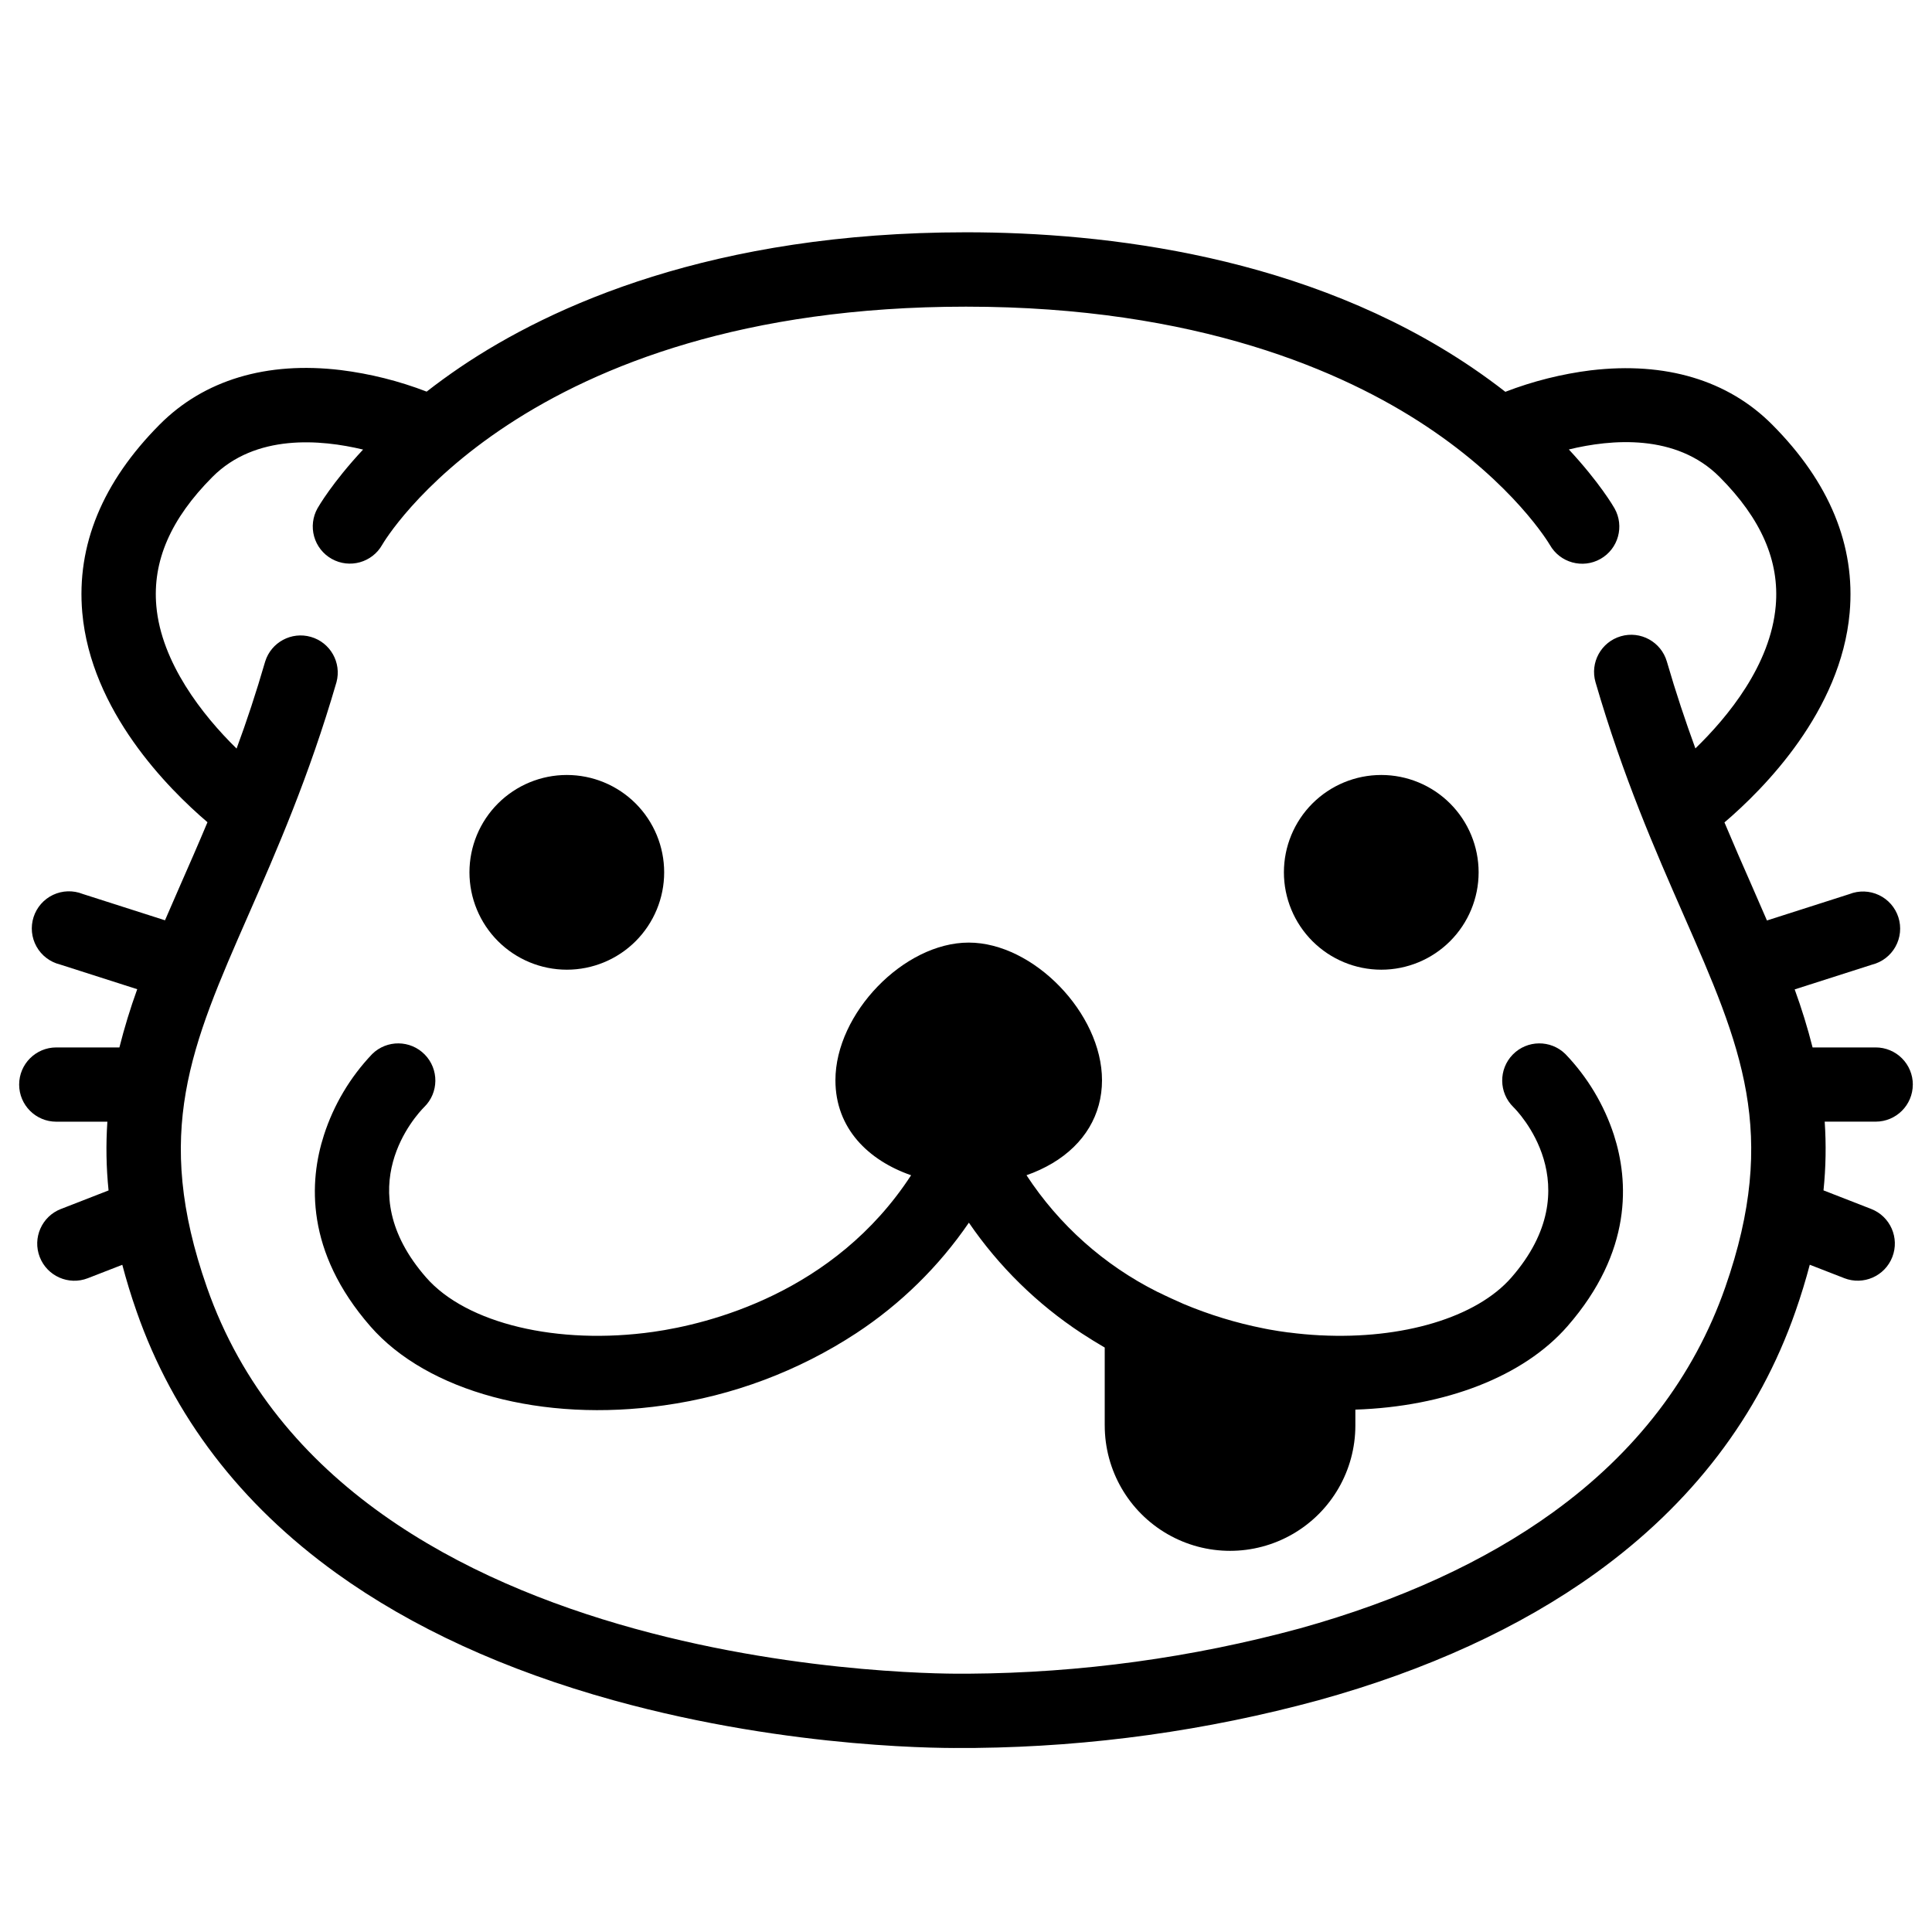
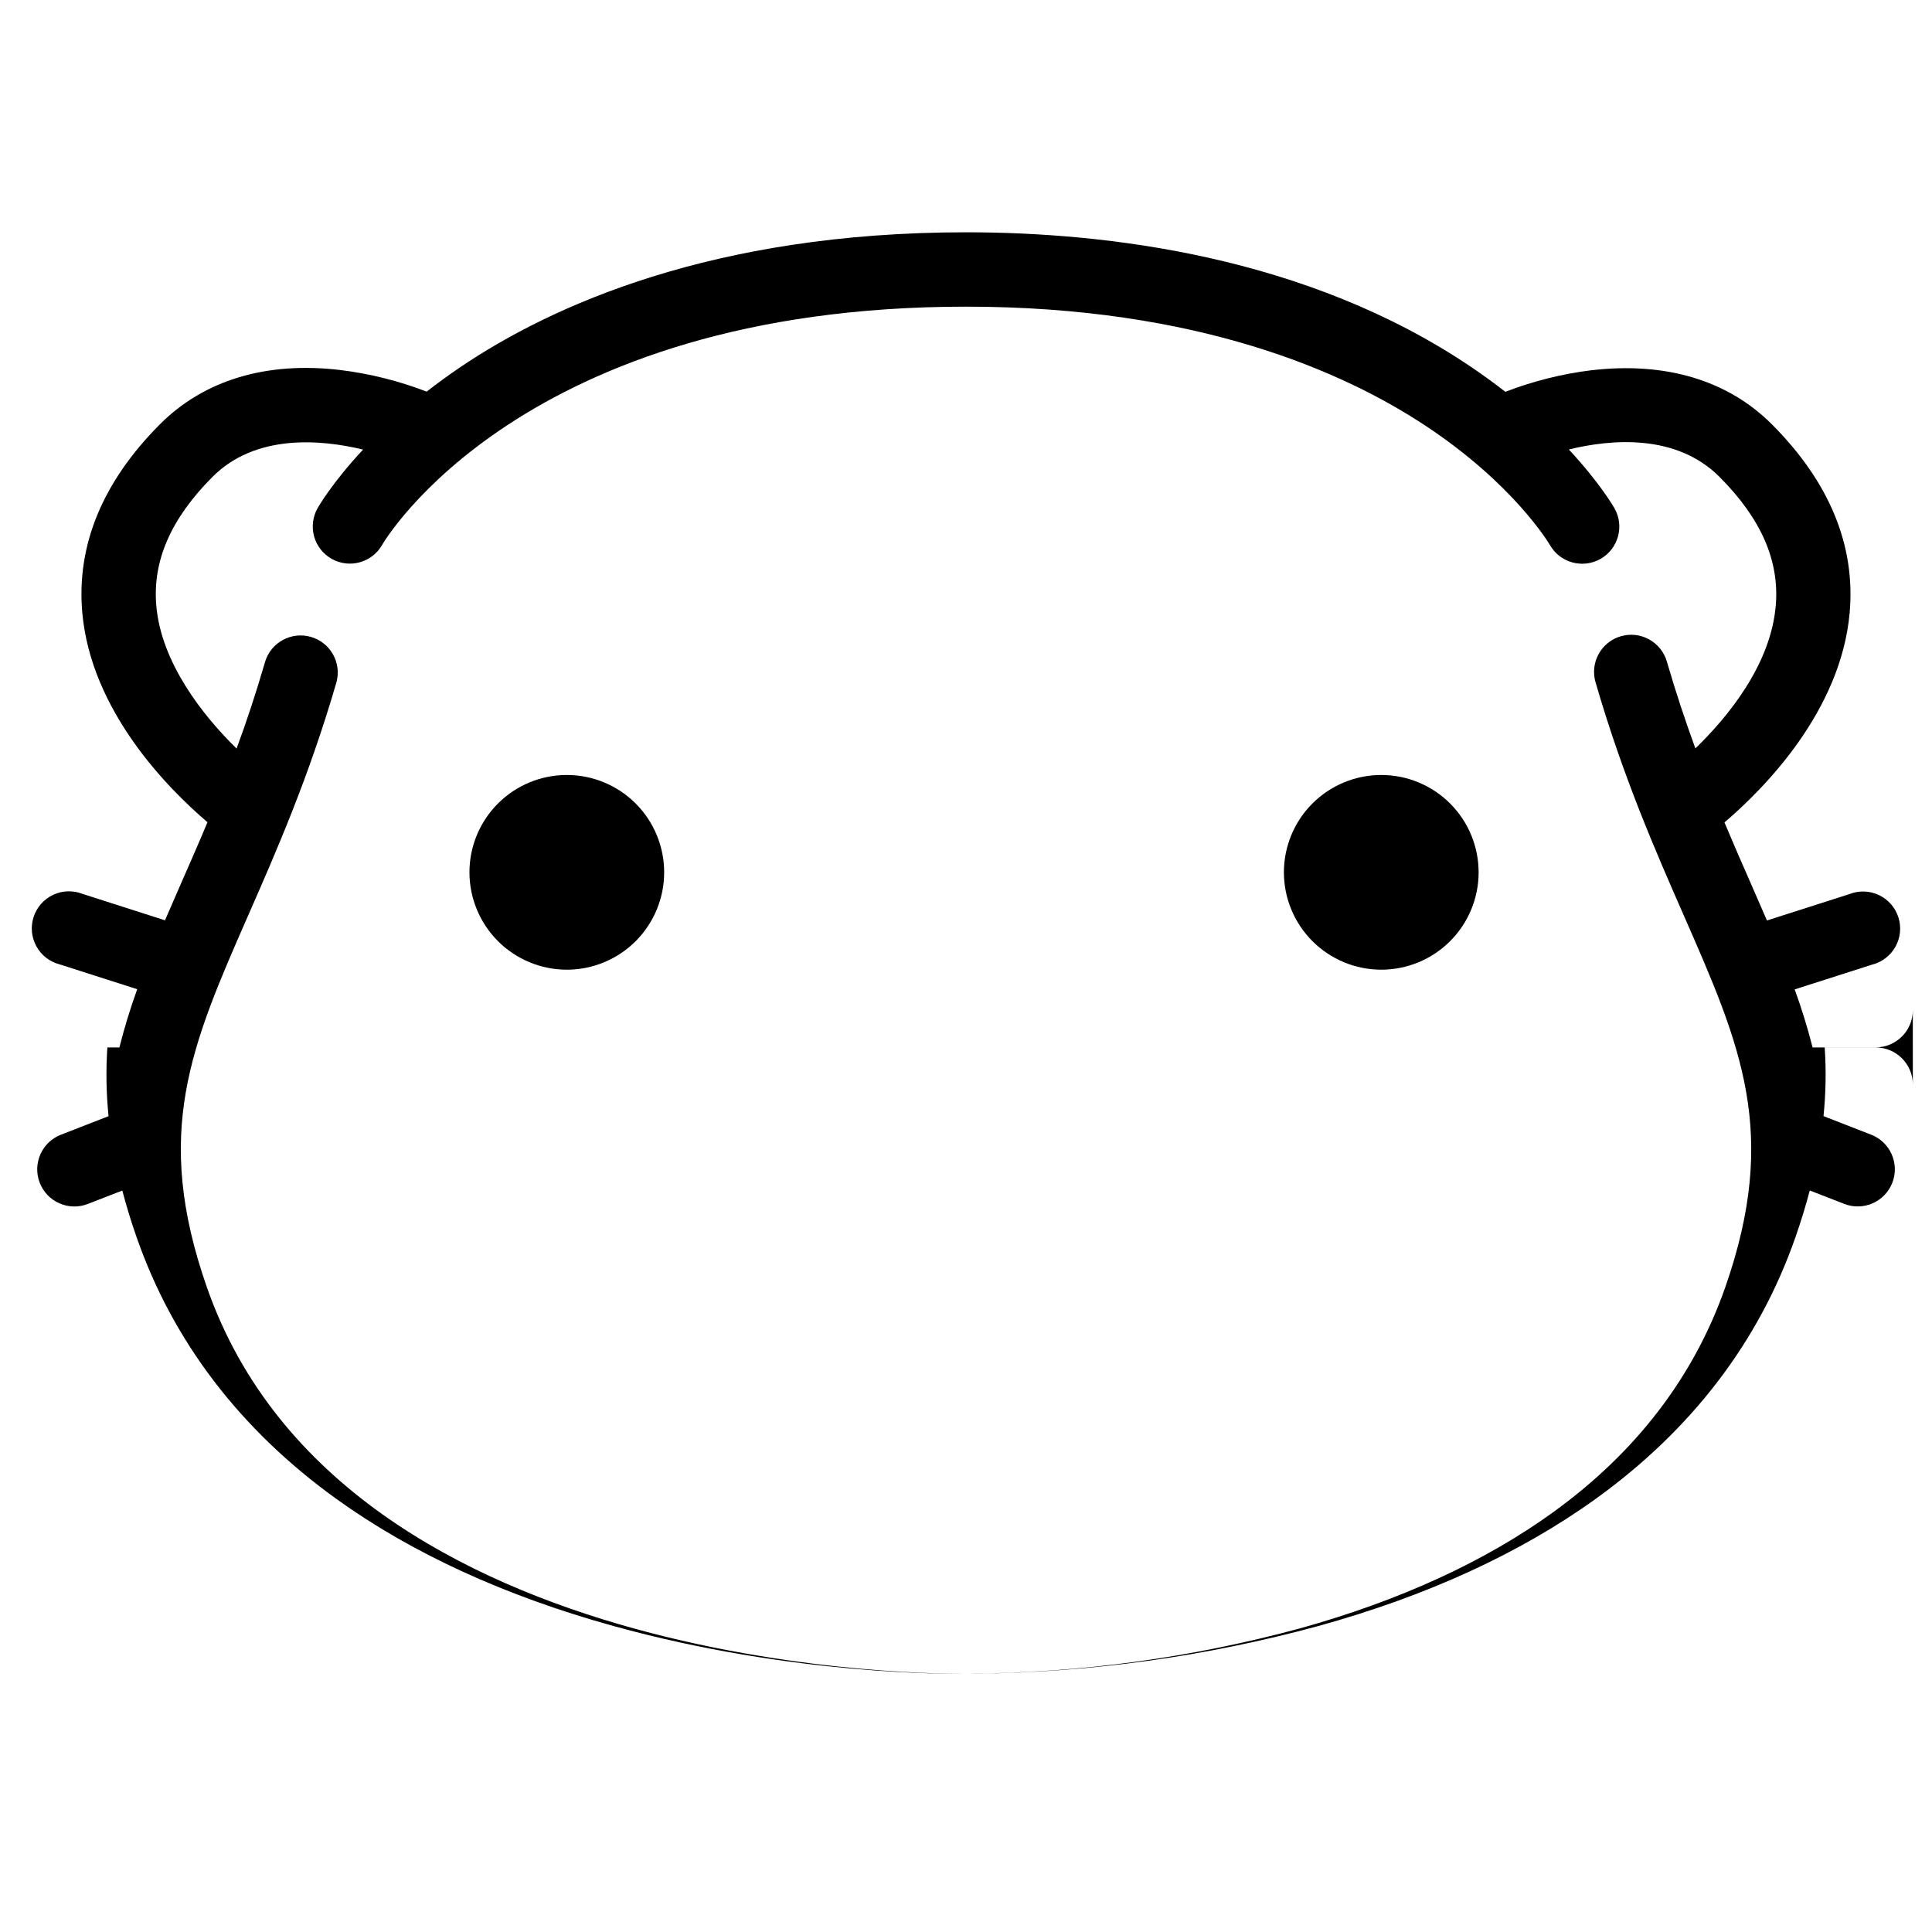
<svg xmlns="http://www.w3.org/2000/svg" fill="#000000" width="800px" height="800px" version="1.1" viewBox="144 144 512 512">
  <g>
-     <path d="m650.92 431.42c0-2.609-1.035-5.113-2.879-6.957-1.848-1.848-4.352-2.883-6.961-2.883h-16.727c-1.32-5.203-2.906-10.336-4.742-15.379l20.484-6.555c2.644-0.656 4.898-2.383 6.223-4.762 1.328-2.379 1.605-5.203 0.773-7.797-0.832-2.594-2.703-4.727-5.168-5.887-2.461-1.164-5.297-1.254-7.828-0.25l-21.836 6.988c-1.312-3.059-2.664-6.164-4.055-9.32-2.332-5.293-4.754-10.824-7.203-16.668 10.559-9.004 30.867-29.52 33.18-55.566 1.574-17.809-5.332-34.578-20.516-49.84-11.738-11.809-28.328-16.727-47.988-14.414v-0.004c-7.785 0.969-15.422 2.887-22.742 5.707-2.754-2.144-5.727-4.32-8.934-6.496-43.719-29.578-97.004-35.777-134-35.777-67.031 0-109.88 19.434-134 35.73-3.207 2.176-6.18 4.348-8.934 6.496l-0.004-0.004c-7.32-2.82-14.957-4.734-22.742-5.707-19.68-2.363-36.25 2.629-47.988 14.414-15.184 15.266-22.09 32.031-20.527 49.844 2.312 26.066 22.633 46.562 33.18 55.566-2.449 5.844-4.871 11.375-7.203 16.668-1.383 3.16-2.734 6.269-4.055 9.32l-21.836-6.988h0.004c-2.531-1.004-5.367-0.914-7.832 0.25-2.461 1.164-4.332 3.297-5.164 5.891-0.832 2.594-0.555 5.414 0.773 7.797 1.324 2.379 3.578 4.102 6.219 4.758l20.477 6.555c-1.832 5.059-3.406 10.211-4.723 15.43h-16.727c-5.434 0-9.84 4.406-9.84 9.84 0 5.434 4.406 9.84 9.84 9.84h13.539c-0.41 6.07-0.305 12.164 0.316 18.215l-12.633 4.922-0.004-0.004c-5.062 1.973-7.57 7.68-5.598 12.742 1.973 5.066 7.68 7.574 12.742 5.602l9.133-3.551c1.055 3.996 2.301 8.129 3.809 12.418 9.652 27.652 27.465 50.973 52.949 69.324 20.004 14.395 44.723 25.73 73.484 33.684 47.664 13.195 89.949 12.664 92.977 12.613h2.953v-0.004c30.676-0.34 61.18-4.582 90.785-12.625 28.762-7.949 53.48-19.285 73.484-33.684 25.484-18.352 43.297-41.672 52.949-69.324 1.504-4.289 2.754-8.422 3.809-12.418l9.133 3.551v0.004c5.062 1.973 10.77-0.531 12.742-5.598 1.973-5.066-0.535-10.77-5.602-12.742l-12.633-4.922c0.621-6.051 0.727-12.145 0.316-18.215h13.508c5.434 0 9.836-4.398 9.84-9.828zm-95.398 113.39c-18.035 13.027-40.57 23.359-66.961 30.711-28.648 7.785-58.184 11.828-87.871 12.023h-1.34c-1.664 0-163.97 2.312-200.53-102.43-14.316-40.953-4.238-63.898 11.004-98.637 7.519-17.141 16.039-36.566 23.352-61.707v0.004c1.379-5.176-1.633-10.504-6.777-11.988-5.144-1.488-10.535 1.414-12.125 6.523-2.402 8.266-4.922 15.902-7.578 23.066-9.121-8.926-19.945-22.828-21.266-37.758-1.062-11.918 3.797-23.105 14.859-34.215 11.426-11.473 28.664-9.969 39.93-7.262-8.176 8.766-11.809 15.105-12.074 15.559-1.277 2.277-1.602 4.965-0.898 7.481 0.703 2.512 2.375 4.644 4.648 5.922 4.738 2.668 10.738 0.988 13.402-3.746 0.355-0.629 36.871-63.086 154.7-63.086 61.312 0 100.14 17.199 121.91 31.645 23.242 15.398 32.551 31.027 32.816 31.488h0.004c2.676 4.731 8.684 6.394 13.414 3.719 4.731-2.676 6.394-8.68 3.719-13.41-0.254-0.453-3.938-6.809-12.102-15.598 11.227-2.734 28.449-4.262 39.961 7.301 11.039 11.09 15.902 22.258 14.867 34.156-1.359 15.656-12.684 29.422-21.293 37.766-2.609-7.144-5.164-14.762-7.559-23.016-1.52-5.219-6.977-8.223-12.199-6.707-5.219 1.516-8.223 6.977-6.703 12.199 7.312 25.141 15.832 44.566 23.352 61.707 15.242 34.734 25.32 57.684 11.02 98.637-8.266 23.645-23.637 43.746-45.68 59.648z" />
-     <path d="m558.83 423.32c-3.883-3.805-10.117-3.742-13.922 0.141-3.801 3.883-3.738 10.117 0.145 13.918 0.855 0.836 20.723 20.801-0.512 45.164-9.297 10.656-28.898 16.422-50.586 15.332h-0.109c-2.789-0.145-5.559-0.398-8.316-0.758h-0.117c-1.672-0.215-3.344-0.48-5-0.777l-0.984-0.188-0.621-0.129 0.004 0.004c-7.266-1.441-14.367-3.617-21.195-6.484-2.223-0.984-4.41-1.969-6.535-3.031-0.117-0.059-0.238-0.113-0.363-0.156-14.09-7.059-26.059-17.723-34.688-30.91 2.398-0.828 4.703-1.898 6.887-3.188 8.461-5.047 13.125-12.859 13.125-21.984 0-17.711-18.156-36.477-35.324-36.477-17.172 0-35.324 18.754-35.324 36.477 0 12.793 8.758 21.254 20.055 25.18-20.387 31.32-53.797 39.43-68.281 41.496-25.367 3.609-49.574-2.184-60.242-14.406-20.664-23.617-2.59-43.07-0.512-45.164h0.004c3.883-3.801 3.945-10.035 0.141-13.918-3.805-3.883-10.035-3.945-13.918-0.141-5.824 6.106-10.199 13.449-12.793 21.48-3.938 12.184-4.981 30.867 12.289 50.676 15.094 17.32 45.648 25.586 77.844 20.961h0.004c18.176-2.539 35.566-9.066 50.922-19.121 11.762-7.731 21.902-17.68 29.855-29.293 7.949 11.613 18.09 21.562 29.852 29.293 2.008 1.312 4.059 2.578 6.148 3.797v20.664h0.004c0 11.867 6.328 22.828 16.605 28.762 10.273 5.934 22.934 5.934 33.207 0 10.277-5.934 16.605-16.895 16.605-28.762v-4.211c23.754-0.785 44.559-8.727 56.227-22.121 17.27-19.809 16.215-38.496 12.289-50.676-2.617-8.027-7.019-15.359-12.867-21.449z" />
+     <path d="m650.92 431.42c0-2.609-1.035-5.113-2.879-6.957-1.848-1.848-4.352-2.883-6.961-2.883h-16.727c-1.32-5.203-2.906-10.336-4.742-15.379l20.484-6.555c2.644-0.656 4.898-2.383 6.223-4.762 1.328-2.379 1.605-5.203 0.773-7.797-0.832-2.594-2.703-4.727-5.168-5.887-2.461-1.164-5.297-1.254-7.828-0.25l-21.836 6.988c-1.312-3.059-2.664-6.164-4.055-9.32-2.332-5.293-4.754-10.824-7.203-16.668 10.559-9.004 30.867-29.52 33.18-55.566 1.574-17.809-5.332-34.578-20.516-49.84-11.738-11.809-28.328-16.727-47.988-14.414v-0.004c-7.785 0.969-15.422 2.887-22.742 5.707-2.754-2.144-5.727-4.32-8.934-6.496-43.719-29.578-97.004-35.777-134-35.777-67.031 0-109.88 19.434-134 35.73-3.207 2.176-6.18 4.348-8.934 6.496l-0.004-0.004c-7.32-2.82-14.957-4.734-22.742-5.707-19.68-2.363-36.25 2.629-47.988 14.414-15.184 15.266-22.09 32.031-20.527 49.844 2.312 26.066 22.633 46.562 33.18 55.566-2.449 5.844-4.871 11.375-7.203 16.668-1.383 3.16-2.734 6.269-4.055 9.32l-21.836-6.988h0.004c-2.531-1.004-5.367-0.914-7.832 0.25-2.461 1.164-4.332 3.297-5.164 5.891-0.832 2.594-0.555 5.414 0.773 7.797 1.324 2.379 3.578 4.102 6.219 4.758l20.477 6.555c-1.832 5.059-3.406 10.211-4.723 15.43h-16.727h13.539c-0.41 6.07-0.305 12.164 0.316 18.215l-12.633 4.922-0.004-0.004c-5.062 1.973-7.57 7.68-5.598 12.742 1.973 5.066 7.68 7.574 12.742 5.602l9.133-3.551c1.055 3.996 2.301 8.129 3.809 12.418 9.652 27.652 27.465 50.973 52.949 69.324 20.004 14.395 44.723 25.73 73.484 33.684 47.664 13.195 89.949 12.664 92.977 12.613h2.953v-0.004c30.676-0.34 61.18-4.582 90.785-12.625 28.762-7.949 53.48-19.285 73.484-33.684 25.484-18.352 43.297-41.672 52.949-69.324 1.504-4.289 2.754-8.422 3.809-12.418l9.133 3.551v0.004c5.062 1.973 10.77-0.531 12.742-5.598 1.973-5.066-0.535-10.77-5.602-12.742l-12.633-4.922c0.621-6.051 0.727-12.145 0.316-18.215h13.508c5.434 0 9.836-4.398 9.84-9.828zm-95.398 113.39c-18.035 13.027-40.57 23.359-66.961 30.711-28.648 7.785-58.184 11.828-87.871 12.023h-1.34c-1.664 0-163.97 2.312-200.53-102.43-14.316-40.953-4.238-63.898 11.004-98.637 7.519-17.141 16.039-36.566 23.352-61.707v0.004c1.379-5.176-1.633-10.504-6.777-11.988-5.144-1.488-10.535 1.414-12.125 6.523-2.402 8.266-4.922 15.902-7.578 23.066-9.121-8.926-19.945-22.828-21.266-37.758-1.062-11.918 3.797-23.105 14.859-34.215 11.426-11.473 28.664-9.969 39.93-7.262-8.176 8.766-11.809 15.105-12.074 15.559-1.277 2.277-1.602 4.965-0.898 7.481 0.703 2.512 2.375 4.644 4.648 5.922 4.738 2.668 10.738 0.988 13.402-3.746 0.355-0.629 36.871-63.086 154.7-63.086 61.312 0 100.14 17.199 121.91 31.645 23.242 15.398 32.551 31.027 32.816 31.488h0.004c2.676 4.731 8.684 6.394 13.414 3.719 4.731-2.676 6.394-8.68 3.719-13.41-0.254-0.453-3.938-6.809-12.102-15.598 11.227-2.734 28.449-4.262 39.961 7.301 11.039 11.09 15.902 22.258 14.867 34.156-1.359 15.656-12.684 29.422-21.293 37.766-2.609-7.144-5.164-14.762-7.559-23.016-1.52-5.219-6.977-8.223-12.199-6.707-5.219 1.516-8.223 6.977-6.703 12.199 7.312 25.141 15.832 44.566 23.352 61.707 15.242 34.734 25.32 57.684 11.02 98.637-8.266 23.645-23.637 43.746-45.68 59.648z" />
    <path d="m294.21 400.98c6.844 0 13.406-2.719 18.246-7.559 4.836-4.84 7.555-11.402 7.555-18.242 0-6.844-2.719-13.406-7.555-18.246-4.84-4.836-11.402-7.555-18.246-7.555-6.84 0-13.402 2.719-18.242 7.555-4.84 4.84-7.559 11.402-7.559 18.246 0.008 6.84 2.727 13.398 7.562 18.238 4.84 4.836 11.398 7.555 18.238 7.562z" />
    <path d="m510.05 400.98c6.84 0 13.402-2.719 18.242-7.559 4.84-4.84 7.559-11.402 7.559-18.242 0-6.844-2.719-13.406-7.559-18.246-4.84-4.836-11.402-7.555-18.242-7.555-6.844 0-13.406 2.719-18.246 7.555-4.836 4.84-7.555 11.402-7.555 18.246 0.004 6.84 2.723 13.398 7.562 18.238 4.836 4.836 11.395 7.555 18.238 7.562z" />
  </g>
</svg>